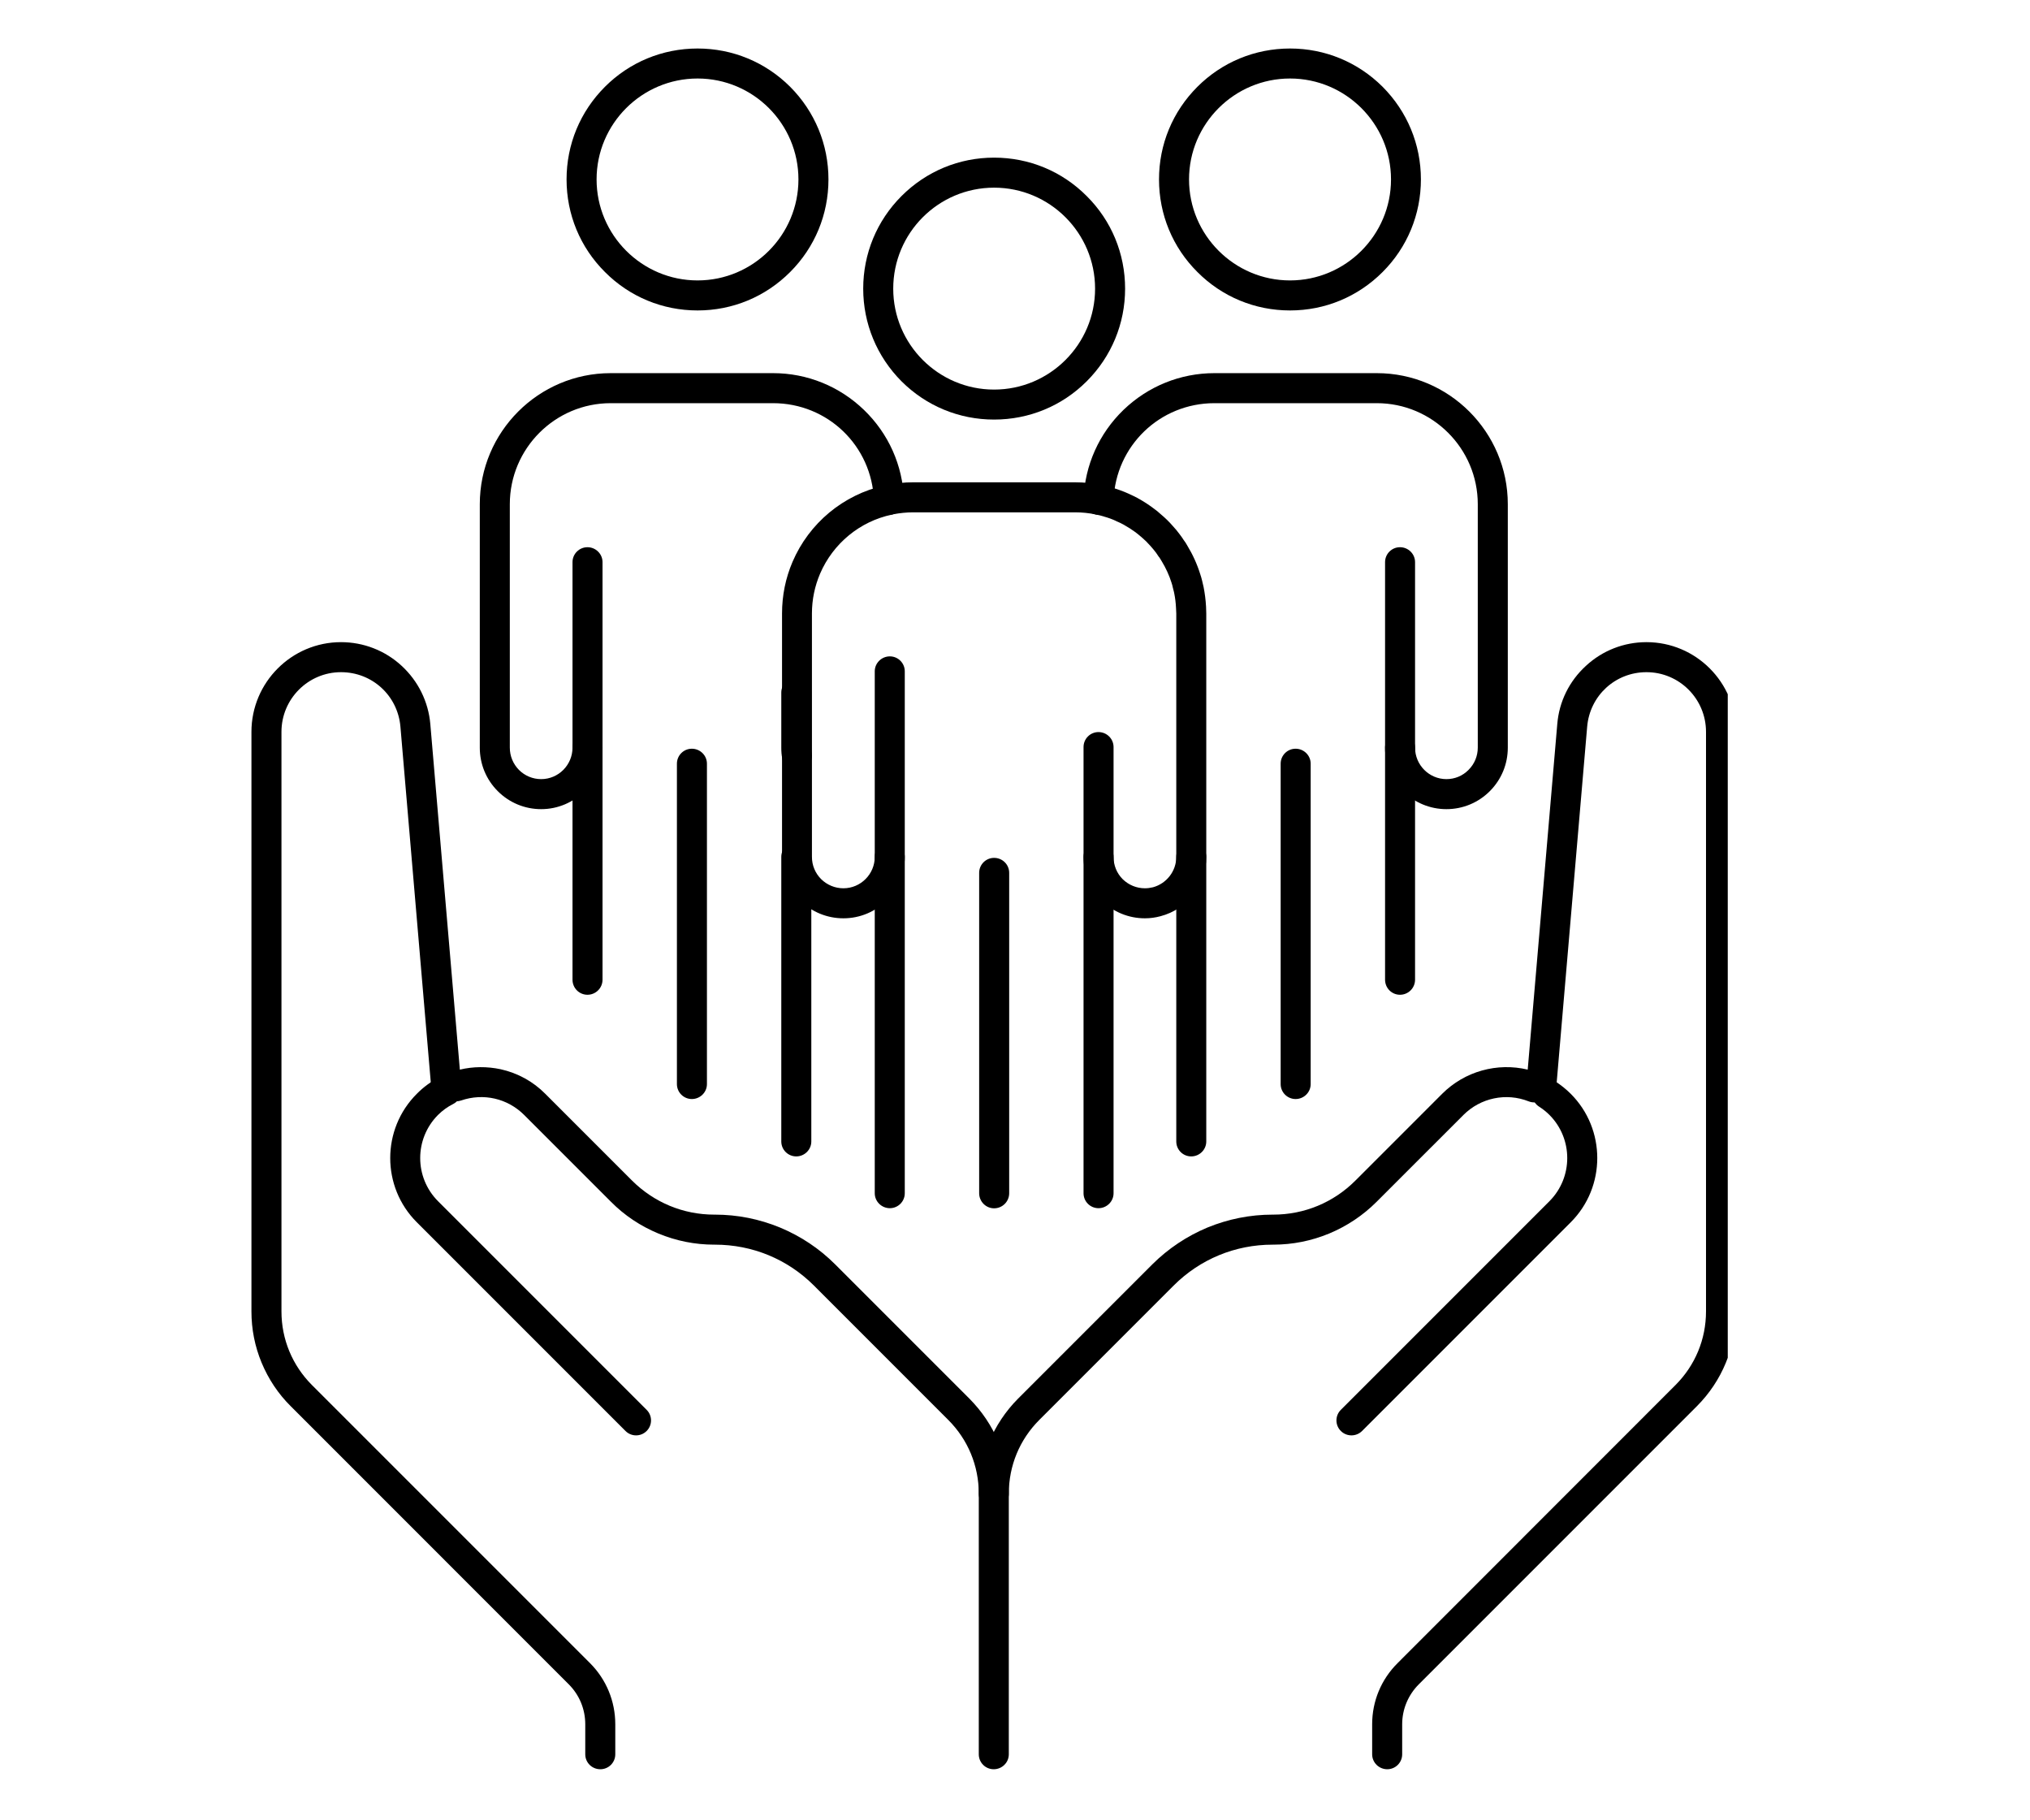
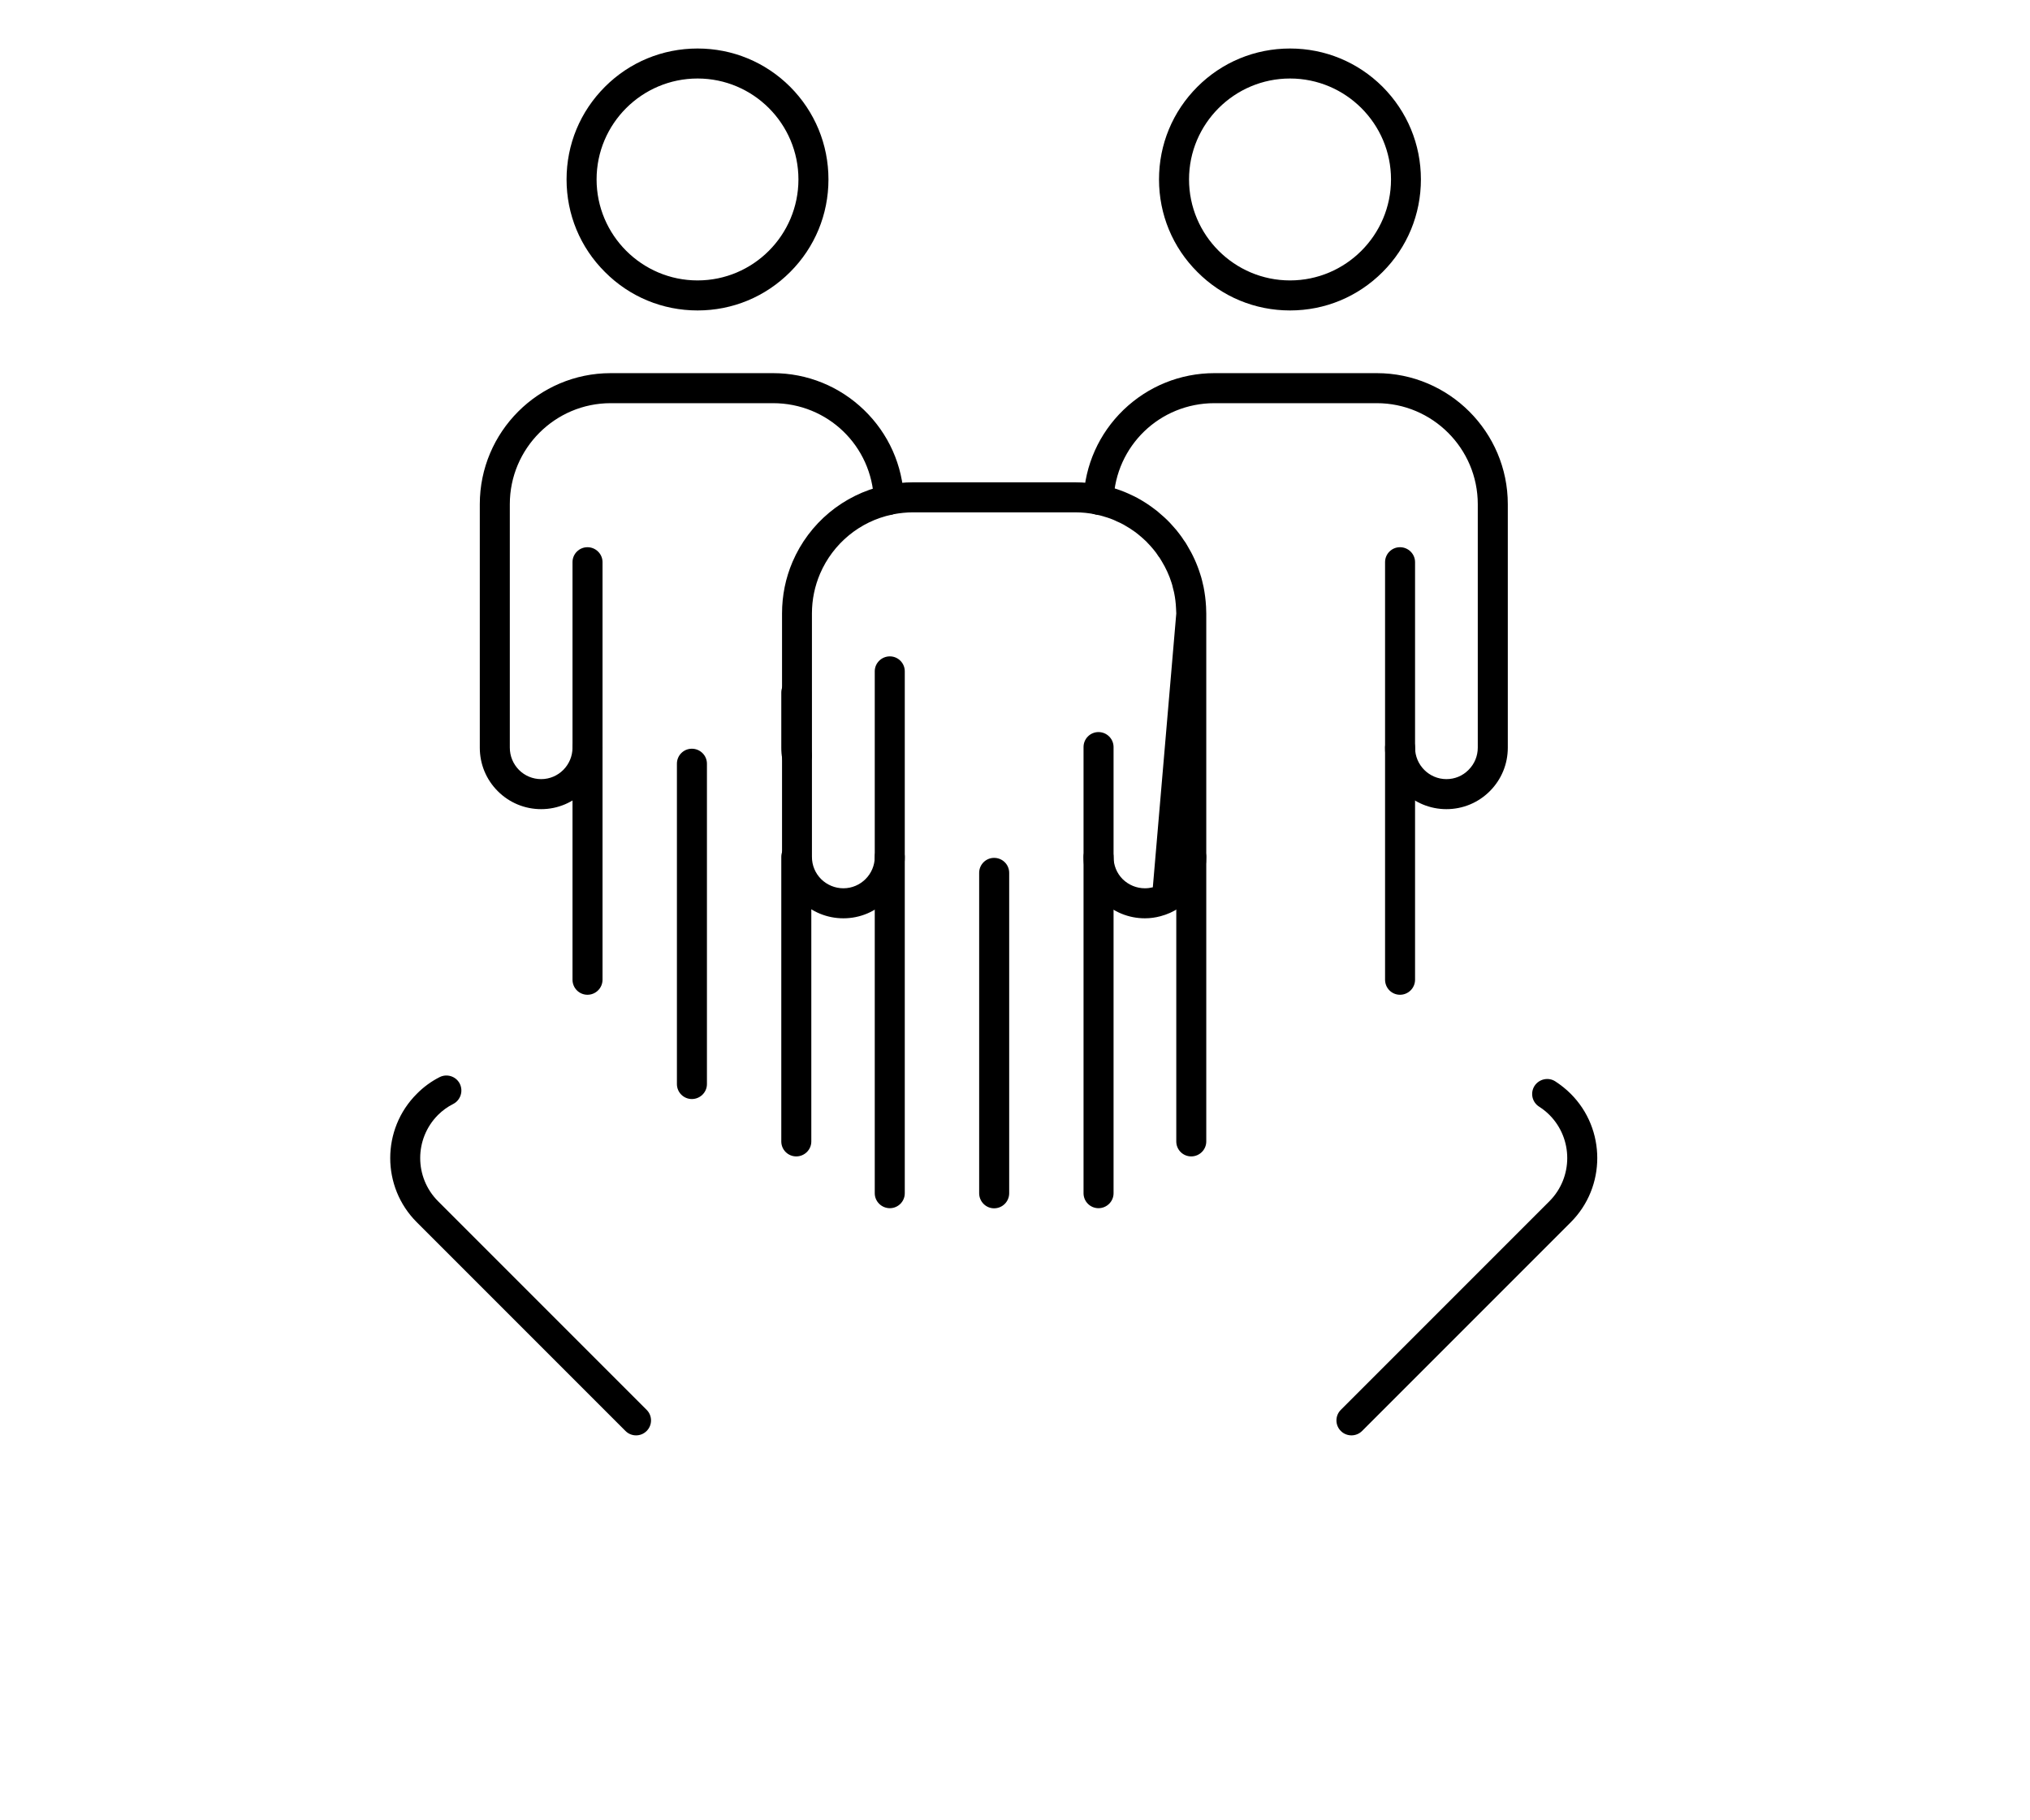
<svg xmlns="http://www.w3.org/2000/svg" width="87" viewBox="0 0 65.25 58.5" height="78" preserveAspectRatio="xMidYMid meet">
  <defs>
    <clipPath id="a7e8a67125">
-       <path d="M 31 20 L 55.535 20 L 55.535 57 L 31 57 Z M 31 20 " clip-rule="nonzero" />
-     </clipPath>
+       </clipPath>
    <clipPath id="30dfc2a433">
-       <path d="M 8.082 20 L 33 20 L 33 57 L 8.082 57 Z M 8.082 20 " clip-rule="nonzero" />
-     </clipPath>
+       </clipPath>
    <clipPath id="ddaaf3f7ad">
      <path d="M 18 1.543 L 27 1.543 L 27 10 L 18 10 Z M 18 1.543 " clip-rule="nonzero" />
    </clipPath>
    <clipPath id="46cf0b42f3">
      <path d="M 37 1.543 L 46 1.543 L 46 10 L 37 10 Z M 37 1.543 " clip-rule="nonzero" />
    </clipPath>
  </defs>
  <g clip-path="url(#a7e8a67125)">
    <path fill="#000000" d="M 44.59 56.859 C 44.324 56.859 44.105 56.645 44.105 56.379 L 44.105 55.414 C 44.105 54.672 44.395 53.973 44.922 53.449 L 53.855 44.512 C 54.488 43.879 54.836 43.039 54.836 42.145 L 54.836 23.52 C 54.836 22.461 53.98 21.602 52.922 21.602 C 51.922 21.602 51.102 22.355 51.016 23.355 L 50.031 34.848 C 50.02 35.004 49.93 35.145 49.797 35.223 L 49.555 35.363 C 49.43 35.438 49.273 35.449 49.137 35.395 C 48.414 35.109 47.59 35.281 47.039 35.832 L 44.25 38.621 C 43.809 39.062 43.297 39.402 42.727 39.641 C 42.152 39.879 41.547 40 40.926 40 L 40.906 40 C 39.703 40 38.574 40.465 37.723 41.316 L 33.406 45.633 C 32.773 46.266 32.426 47.105 32.426 48.004 C 32.426 48.27 32.207 48.484 31.941 48.484 C 31.676 48.484 31.461 48.27 31.461 48.004 C 31.461 47.434 31.57 46.879 31.789 46.352 C 32.008 45.824 32.32 45.355 32.723 44.949 L 37.039 40.633 C 37.551 40.125 38.148 39.727 38.812 39.449 C 39.48 39.176 40.184 39.035 40.906 39.035 L 40.926 39.035 C 41.926 39.035 42.863 38.645 43.566 37.941 L 46.355 35.152 C 47.082 34.426 48.125 34.141 49.105 34.375 L 50.055 23.273 C 50.113 22.551 50.441 21.887 50.977 21.398 C 51.508 20.906 52.199 20.637 52.922 20.637 C 54.512 20.637 55.801 21.93 55.801 23.52 L 55.801 42.145 C 55.801 42.715 55.691 43.27 55.473 43.797 C 55.258 44.32 54.941 44.793 54.539 45.195 L 45.605 54.129 C 45.262 54.473 45.07 54.93 45.07 55.414 L 45.07 56.379 C 45.07 56.645 44.855 56.859 44.59 56.859 Z M 44.59 56.859 " fill-opacity="1" fill-rule="nonzero" />
  </g>
  <path fill="#000000" d="M 43.441 46.129 C 43.316 46.129 43.191 46.082 43.098 45.988 C 42.91 45.801 42.91 45.496 43.098 45.309 L 49.805 38.602 C 50.566 37.836 50.566 36.598 49.805 35.832 C 49.703 35.73 49.59 35.641 49.473 35.566 C 49.246 35.422 49.18 35.125 49.324 34.898 C 49.469 34.676 49.766 34.609 49.988 34.75 C 50.168 34.867 50.336 35 50.488 35.152 C 51.625 36.289 51.625 38.145 50.488 39.281 L 43.781 45.988 C 43.688 46.082 43.562 46.129 43.441 46.129 Z M 43.441 46.129 " fill-opacity="1" fill-rule="nonzero" />
  <g clip-path="url(#30dfc2a433)">
-     <path fill="#000000" d="M 31.941 56.859 C 31.676 56.859 31.461 56.645 31.461 56.379 L 31.461 48.004 C 31.461 47.105 31.113 46.266 30.48 45.633 L 26.164 41.316 C 25.312 40.465 24.184 40 22.98 40 L 22.957 40 C 22.336 40 21.734 39.879 21.16 39.641 C 20.586 39.402 20.074 39.062 19.637 38.621 L 16.848 35.832 C 16.312 35.297 15.535 35.121 14.82 35.367 C 14.719 35.402 14.613 35.402 14.512 35.371 L 14.184 35.266 C 14 35.207 13.867 35.043 13.852 34.848 L 12.871 23.355 C 12.785 22.355 11.965 21.602 10.961 21.602 C 9.906 21.602 9.047 22.461 9.047 23.52 L 9.047 42.145 C 9.047 43.039 9.395 43.879 10.027 44.512 L 18.965 53.449 C 19.488 53.973 19.777 54.672 19.777 55.414 L 19.777 56.379 C 19.777 56.645 19.562 56.859 19.297 56.859 C 19.027 56.859 18.812 56.645 18.812 56.379 L 18.812 55.414 C 18.812 54.93 18.625 54.473 18.281 54.129 L 9.348 45.195 C 8.941 44.793 8.629 44.32 8.41 43.797 C 8.191 43.27 8.082 42.715 8.082 42.145 L 8.082 23.52 C 8.082 21.93 9.375 20.637 10.961 20.637 C 11.684 20.637 12.379 20.906 12.91 21.398 C 13.441 21.887 13.77 22.551 13.832 23.273 L 14.781 34.375 C 15.211 34.273 15.656 34.27 16.094 34.363 C 16.637 34.484 17.133 34.754 17.527 35.152 L 20.316 37.941 C 21.023 38.645 21.961 39.035 22.957 39.035 L 22.98 39.035 C 23.703 39.035 24.406 39.176 25.07 39.449 C 25.738 39.727 26.336 40.125 26.844 40.633 L 31.16 44.949 C 31.562 45.355 31.879 45.824 32.098 46.352 C 32.312 46.879 32.426 47.434 32.426 48.004 L 32.426 56.379 C 32.426 56.645 32.207 56.859 31.941 56.859 Z M 31.941 56.859 " fill-opacity="1" fill-rule="nonzero" />
-   </g>
+     </g>
  <path fill="#000000" d="M 20.445 46.129 C 20.32 46.129 20.199 46.082 20.105 45.988 L 13.398 39.281 C 12.258 38.145 12.258 36.289 13.398 35.152 C 13.613 34.934 13.859 34.754 14.129 34.617 C 14.367 34.496 14.656 34.59 14.777 34.824 C 14.898 35.062 14.805 35.355 14.57 35.477 C 14.391 35.566 14.223 35.688 14.078 35.832 C 13.316 36.598 13.316 37.836 14.078 38.602 L 20.785 45.309 C 20.973 45.496 20.973 45.801 20.785 45.988 C 20.691 46.082 20.57 46.129 20.445 46.129 Z M 20.445 46.129 " fill-opacity="1" fill-rule="nonzero" />
  <g clip-path="url(#ddaaf3f7ad)">
    <path fill="#000000" d="M 22.422 9.977 C 21.297 9.977 20.238 9.539 19.445 8.742 C 18.648 7.949 18.211 6.891 18.211 5.766 C 18.211 4.641 18.648 3.586 19.445 2.789 C 20.238 1.996 21.297 1.559 22.422 1.559 C 23.547 1.559 24.602 1.996 25.398 2.789 C 26.191 3.586 26.629 4.641 26.629 5.766 C 26.629 6.891 26.191 7.949 25.398 8.742 C 24.602 9.539 23.547 9.977 22.422 9.977 Z M 22.422 2.523 C 20.633 2.523 19.176 3.977 19.176 5.766 C 19.176 7.555 20.633 9.012 22.422 9.012 C 24.211 9.012 25.664 7.555 25.664 5.766 C 25.664 3.977 24.211 2.523 22.422 2.523 Z M 22.422 2.523 " fill-opacity="1" fill-rule="nonzero" />
  </g>
  <path fill="#000000" d="M 25.594 37.164 C 25.328 37.164 25.113 36.949 25.113 36.684 L 25.113 27.539 C 25.113 27.273 25.328 27.059 25.594 27.059 C 25.859 27.059 26.078 27.273 26.078 27.539 L 26.078 36.684 C 26.078 36.949 25.859 37.164 25.594 37.164 Z M 25.594 37.164 " fill-opacity="1" fill-rule="nonzero" />
  <path fill="#000000" d="M 25.617 24.77 C 25.391 24.77 25.188 24.609 25.145 24.379 C 25.121 24.27 25.113 24.152 25.113 24.027 L 25.113 22.258 C 25.113 21.992 25.328 21.773 25.594 21.773 C 25.859 21.773 26.078 21.992 26.078 22.258 L 26.078 24.027 C 26.078 24.09 26.082 24.148 26.09 24.195 C 26.141 24.457 25.969 24.711 25.707 24.758 C 25.676 24.766 25.648 24.77 25.617 24.77 Z M 25.617 24.77 " fill-opacity="1" fill-rule="nonzero" />
  <path fill="#000000" d="M 17.395 26.004 C 16.867 26.004 16.371 25.797 16 25.426 C 15.625 25.051 15.422 24.555 15.422 24.027 L 15.422 16.203 C 15.422 13.883 17.309 11.992 19.629 11.992 L 24.848 11.992 C 25.945 11.992 26.984 12.414 27.773 13.176 C 28.562 13.938 29.016 14.957 29.055 16.047 C 29.062 16.312 28.855 16.535 28.59 16.547 C 28.324 16.555 28.102 16.348 28.09 16.082 C 28.027 14.328 26.605 12.957 24.848 12.957 L 19.629 12.957 C 17.84 12.957 16.387 14.414 16.387 16.203 L 16.387 24.027 C 16.387 24.297 16.492 24.551 16.68 24.742 C 16.871 24.934 17.125 25.039 17.395 25.039 C 17.949 25.039 18.402 24.586 18.402 24.027 C 18.402 23.762 18.617 23.547 18.883 23.547 C 19.148 23.547 19.367 23.762 19.367 24.027 C 19.367 25.117 18.48 26.004 17.395 26.004 Z M 17.395 26.004 " fill-opacity="1" fill-rule="nonzero" />
  <path fill="#000000" d="M 18.883 31.969 C 18.617 31.969 18.402 31.754 18.402 31.484 L 18.402 18.066 C 18.402 17.801 18.617 17.586 18.883 17.586 C 19.148 17.586 19.367 17.801 19.367 18.066 L 19.367 31.484 C 19.367 31.754 19.148 31.969 18.883 31.969 Z M 18.883 31.969 " fill-opacity="1" fill-rule="nonzero" />
  <path fill="#000000" d="M 22.238 35.32 C 21.973 35.32 21.758 35.105 21.758 34.84 L 21.758 24.543 C 21.758 24.277 21.973 24.062 22.238 24.062 C 22.504 24.062 22.723 24.277 22.723 24.543 L 22.723 34.84 C 22.723 35.105 22.504 35.32 22.238 35.32 Z M 22.238 35.32 " fill-opacity="1" fill-rule="nonzero" />
  <g clip-path="url(#46cf0b42f3)">
    <path fill="#000000" d="M 41.465 9.977 C 40.34 9.977 39.281 9.539 38.488 8.742 C 37.691 7.949 37.254 6.891 37.254 5.766 C 37.254 4.641 37.691 3.586 38.488 2.789 C 39.281 1.996 40.34 1.559 41.465 1.559 C 42.59 1.559 43.645 1.996 44.441 2.789 C 45.234 3.586 45.672 4.641 45.672 5.766 C 45.672 6.891 45.234 7.949 44.441 8.742 C 43.645 9.539 42.59 9.977 41.465 9.977 Z M 41.465 2.523 C 39.676 2.523 38.219 3.977 38.219 5.766 C 38.219 7.555 39.676 9.012 41.465 9.012 C 43.254 9.012 44.711 7.555 44.711 5.766 C 44.711 3.977 43.254 2.523 41.465 2.523 Z M 41.465 2.523 " fill-opacity="1" fill-rule="nonzero" />
  </g>
  <path fill="#000000" d="M 38.289 37.164 C 38.023 37.164 37.809 36.949 37.809 36.684 L 37.809 27.539 C 37.809 27.273 38.023 27.059 38.289 27.059 C 38.555 27.059 38.773 27.273 38.773 27.539 L 38.773 36.684 C 38.773 36.949 38.555 37.164 38.289 37.164 Z M 38.289 37.164 " fill-opacity="1" fill-rule="nonzero" />
  <path fill="#000000" d="M 46.492 26.004 C 45.965 26.004 45.469 25.797 45.094 25.426 C 44.723 25.055 44.52 24.559 44.52 24.027 C 44.52 23.762 44.734 23.547 45 23.547 C 45.266 23.547 45.484 23.762 45.484 24.027 C 45.484 24.586 45.938 25.039 46.492 25.039 C 46.762 25.039 47.016 24.934 47.203 24.742 C 47.395 24.551 47.5 24.297 47.5 24.027 L 47.5 16.203 C 47.5 14.414 46.043 12.957 44.254 12.957 L 39.035 12.957 C 37.281 12.957 35.859 14.328 35.793 16.078 C 35.785 16.344 35.559 16.551 35.293 16.543 C 35.027 16.531 34.82 16.309 34.828 16.043 C 34.871 14.953 35.324 13.934 36.113 13.172 C 36.902 12.414 37.938 11.992 39.035 11.992 L 44.254 11.992 C 46.574 11.992 48.465 13.883 48.465 16.203 L 48.465 24.027 C 48.465 24.555 48.262 25.047 47.891 25.422 C 47.891 25.422 47.891 25.426 47.887 25.426 C 47.516 25.797 47.02 26.004 46.492 26.004 Z M 46.492 26.004 " fill-opacity="1" fill-rule="nonzero" />
  <path fill="#000000" d="M 45 31.969 C 44.734 31.969 44.52 31.754 44.52 31.484 L 44.52 18.066 C 44.52 17.801 44.734 17.586 45 17.586 C 45.266 17.586 45.484 17.801 45.484 18.066 L 45.484 31.484 C 45.484 31.754 45.266 31.969 45 31.969 Z M 45 31.969 " fill-opacity="1" fill-rule="nonzero" />
-   <path fill="#000000" d="M 41.645 35.32 C 41.379 35.32 41.164 35.105 41.164 34.84 L 41.164 24.543 C 41.164 24.277 41.379 24.062 41.645 24.062 C 41.91 24.062 42.129 24.277 42.129 24.543 L 42.129 34.84 C 42.129 35.105 41.91 35.32 41.645 35.32 Z M 41.645 35.32 " fill-opacity="1" fill-rule="nonzero" />
-   <path fill="#000000" d="M 31.953 13.484 C 30.828 13.484 29.773 13.047 28.977 12.254 C 28.184 11.457 27.746 10.398 27.746 9.277 C 27.746 8.152 28.184 7.094 28.977 6.301 C 29.773 5.504 30.828 5.066 31.953 5.066 C 33.078 5.066 34.137 5.504 34.93 6.301 C 35.727 7.094 36.164 8.152 36.164 9.277 C 36.164 10.398 35.727 11.457 34.93 12.254 C 34.137 13.047 33.078 13.484 31.953 13.484 Z M 31.953 6.031 C 30.164 6.031 28.711 7.484 28.711 9.277 C 28.711 11.066 30.164 12.52 31.953 12.52 C 33.742 12.52 35.199 11.066 35.199 9.277 C 35.199 7.484 33.742 6.031 31.953 6.031 Z M 31.953 6.031 " fill-opacity="1" fill-rule="nonzero" />
-   <path fill="#000000" d="M 36.801 29.512 C 36.277 29.512 35.781 29.309 35.406 28.938 C 35.031 28.562 34.828 28.066 34.828 27.539 C 34.828 27.273 35.043 27.059 35.309 27.059 C 35.574 27.059 35.793 27.273 35.793 27.539 C 35.793 27.809 35.895 28.062 36.086 28.254 C 36.277 28.441 36.531 28.547 36.801 28.547 C 36.891 28.547 36.973 28.535 37.051 28.516 C 37.051 28.516 37.055 28.516 37.055 28.516 C 37.496 28.398 37.809 27.996 37.809 27.539 L 37.809 19.715 C 37.809 19.66 37.805 19.605 37.801 19.543 C 37.793 19.371 37.773 19.215 37.742 19.062 C 37.738 19.055 37.738 19.047 37.738 19.039 C 37.73 19.004 37.719 18.957 37.703 18.902 C 37.703 18.898 37.699 18.891 37.699 18.887 C 37.695 18.859 37.684 18.824 37.676 18.789 C 37.668 18.773 37.664 18.758 37.66 18.738 C 37.582 18.488 37.473 18.254 37.34 18.035 C 37.336 18.031 37.332 18.023 37.328 18.016 C 37.309 17.98 37.285 17.945 37.266 17.914 C 37.258 17.91 37.254 17.902 37.25 17.898 C 37.215 17.844 37.184 17.801 37.152 17.754 C 37.148 17.754 37.148 17.75 37.145 17.746 C 37.098 17.684 37.043 17.617 36.98 17.547 C 36.977 17.543 36.973 17.539 36.969 17.535 C 36.887 17.441 36.793 17.348 36.691 17.262 C 36.688 17.258 36.68 17.254 36.676 17.25 C 36.621 17.203 36.57 17.16 36.512 17.117 C 36.508 17.113 36.508 17.113 36.504 17.109 C 36.383 17.02 36.254 16.938 36.113 16.859 C 36.047 16.824 35.965 16.781 35.883 16.75 C 35.879 16.746 35.875 16.746 35.871 16.742 C 35.758 16.688 35.629 16.641 35.488 16.602 C 35.484 16.602 35.484 16.598 35.48 16.598 C 35.398 16.574 35.312 16.551 35.223 16.535 C 35.219 16.535 35.215 16.535 35.211 16.531 C 35 16.488 34.785 16.465 34.562 16.465 L 29.344 16.465 C 29.137 16.465 28.926 16.488 28.711 16.527 C 28.695 16.531 28.684 16.535 28.668 16.539 C 27.641 16.754 26.777 17.465 26.359 18.438 C 26.188 18.84 26.098 19.27 26.098 19.715 L 26.098 27.539 C 26.098 27.809 26.203 28.062 26.395 28.254 C 26.586 28.441 26.84 28.547 27.109 28.547 C 27.664 28.547 28.117 28.094 28.117 27.539 C 28.117 27.273 28.336 27.059 28.602 27.059 C 28.867 27.059 29.082 27.273 29.082 27.539 C 29.082 28.629 28.199 29.512 27.109 29.512 C 26.586 29.512 26.09 29.309 25.715 28.938 C 25.34 28.562 25.137 28.066 25.137 27.539 L 25.137 19.715 C 25.137 19.137 25.25 18.582 25.473 18.059 C 26.008 16.809 27.109 15.898 28.422 15.605 C 28.441 15.602 28.457 15.594 28.477 15.59 C 28.766 15.531 29.059 15.5 29.344 15.5 L 34.562 15.5 C 34.852 15.5 35.129 15.531 35.406 15.586 C 35.527 15.609 35.648 15.641 35.762 15.676 C 35.945 15.73 36.117 15.793 36.27 15.863 C 36.379 15.91 36.484 15.965 36.562 16.004 C 36.566 16.008 36.57 16.008 36.574 16.012 C 36.758 16.113 36.922 16.219 37.082 16.34 C 37.164 16.398 37.242 16.461 37.316 16.531 C 37.453 16.645 37.582 16.77 37.695 16.902 C 37.781 16.996 37.855 17.082 37.922 17.176 C 37.965 17.23 38.004 17.289 38.047 17.355 C 38.09 17.41 38.129 17.469 38.164 17.535 C 38.34 17.824 38.48 18.133 38.582 18.461 C 38.586 18.465 38.586 18.473 38.586 18.477 C 38.59 18.492 38.598 18.508 38.602 18.523 C 38.613 18.566 38.629 18.613 38.641 18.668 C 38.656 18.73 38.672 18.797 38.688 18.871 C 38.727 19.07 38.754 19.277 38.766 19.496 C 38.77 19.562 38.773 19.637 38.773 19.715 L 38.773 27.539 C 38.773 28.438 38.168 29.219 37.301 29.445 C 37.141 29.488 36.973 29.512 36.801 29.512 Z M 36.801 29.512 " fill-opacity="1" fill-rule="nonzero" />
+   <path fill="#000000" d="M 36.801 29.512 C 36.277 29.512 35.781 29.309 35.406 28.938 C 35.031 28.562 34.828 28.066 34.828 27.539 C 34.828 27.273 35.043 27.059 35.309 27.059 C 35.574 27.059 35.793 27.273 35.793 27.539 C 35.793 27.809 35.895 28.062 36.086 28.254 C 36.277 28.441 36.531 28.547 36.801 28.547 C 36.891 28.547 36.973 28.535 37.051 28.516 C 37.051 28.516 37.055 28.516 37.055 28.516 L 37.809 19.715 C 37.809 19.66 37.805 19.605 37.801 19.543 C 37.793 19.371 37.773 19.215 37.742 19.062 C 37.738 19.055 37.738 19.047 37.738 19.039 C 37.73 19.004 37.719 18.957 37.703 18.902 C 37.703 18.898 37.699 18.891 37.699 18.887 C 37.695 18.859 37.684 18.824 37.676 18.789 C 37.668 18.773 37.664 18.758 37.66 18.738 C 37.582 18.488 37.473 18.254 37.34 18.035 C 37.336 18.031 37.332 18.023 37.328 18.016 C 37.309 17.98 37.285 17.945 37.266 17.914 C 37.258 17.91 37.254 17.902 37.25 17.898 C 37.215 17.844 37.184 17.801 37.152 17.754 C 37.148 17.754 37.148 17.75 37.145 17.746 C 37.098 17.684 37.043 17.617 36.98 17.547 C 36.977 17.543 36.973 17.539 36.969 17.535 C 36.887 17.441 36.793 17.348 36.691 17.262 C 36.688 17.258 36.68 17.254 36.676 17.25 C 36.621 17.203 36.57 17.16 36.512 17.117 C 36.508 17.113 36.508 17.113 36.504 17.109 C 36.383 17.02 36.254 16.938 36.113 16.859 C 36.047 16.824 35.965 16.781 35.883 16.75 C 35.879 16.746 35.875 16.746 35.871 16.742 C 35.758 16.688 35.629 16.641 35.488 16.602 C 35.484 16.602 35.484 16.598 35.48 16.598 C 35.398 16.574 35.312 16.551 35.223 16.535 C 35.219 16.535 35.215 16.535 35.211 16.531 C 35 16.488 34.785 16.465 34.562 16.465 L 29.344 16.465 C 29.137 16.465 28.926 16.488 28.711 16.527 C 28.695 16.531 28.684 16.535 28.668 16.539 C 27.641 16.754 26.777 17.465 26.359 18.438 C 26.188 18.84 26.098 19.27 26.098 19.715 L 26.098 27.539 C 26.098 27.809 26.203 28.062 26.395 28.254 C 26.586 28.441 26.84 28.547 27.109 28.547 C 27.664 28.547 28.117 28.094 28.117 27.539 C 28.117 27.273 28.336 27.059 28.602 27.059 C 28.867 27.059 29.082 27.273 29.082 27.539 C 29.082 28.629 28.199 29.512 27.109 29.512 C 26.586 29.512 26.09 29.309 25.715 28.938 C 25.34 28.562 25.137 28.066 25.137 27.539 L 25.137 19.715 C 25.137 19.137 25.25 18.582 25.473 18.059 C 26.008 16.809 27.109 15.898 28.422 15.605 C 28.441 15.602 28.457 15.594 28.477 15.59 C 28.766 15.531 29.059 15.5 29.344 15.5 L 34.562 15.5 C 34.852 15.5 35.129 15.531 35.406 15.586 C 35.527 15.609 35.648 15.641 35.762 15.676 C 35.945 15.73 36.117 15.793 36.27 15.863 C 36.379 15.91 36.484 15.965 36.562 16.004 C 36.566 16.008 36.57 16.008 36.574 16.012 C 36.758 16.113 36.922 16.219 37.082 16.34 C 37.164 16.398 37.242 16.461 37.316 16.531 C 37.453 16.645 37.582 16.77 37.695 16.902 C 37.781 16.996 37.855 17.082 37.922 17.176 C 37.965 17.23 38.004 17.289 38.047 17.355 C 38.09 17.41 38.129 17.469 38.164 17.535 C 38.34 17.824 38.48 18.133 38.582 18.461 C 38.586 18.465 38.586 18.473 38.586 18.477 C 38.59 18.492 38.598 18.508 38.602 18.523 C 38.613 18.566 38.629 18.613 38.641 18.668 C 38.656 18.73 38.672 18.797 38.688 18.871 C 38.727 19.07 38.754 19.277 38.766 19.496 C 38.77 19.562 38.773 19.637 38.773 19.715 L 38.773 27.539 C 38.773 28.438 38.168 29.219 37.301 29.445 C 37.141 29.488 36.973 29.512 36.801 29.512 Z M 36.801 29.512 " fill-opacity="1" fill-rule="nonzero" />
  <path fill="#000000" d="M 35.309 38.828 C 35.043 38.828 34.828 38.613 34.828 38.348 L 34.828 24.008 C 34.828 23.742 35.043 23.527 35.309 23.527 C 35.574 23.527 35.793 23.742 35.793 24.008 L 35.793 38.348 C 35.793 38.613 35.574 38.828 35.309 38.828 Z M 35.309 38.828 " fill-opacity="1" fill-rule="nonzero" />
  <path fill="#000000" d="M 28.602 38.828 C 28.336 38.828 28.117 38.613 28.117 38.348 L 28.117 21.574 C 28.117 21.309 28.336 21.094 28.602 21.094 C 28.867 21.094 29.082 21.309 29.082 21.574 L 29.082 38.348 C 29.082 38.613 28.867 38.828 28.602 38.828 Z M 28.602 38.828 " fill-opacity="1" fill-rule="nonzero" />
  <path fill="#000000" d="M 31.953 38.832 C 31.688 38.832 31.473 38.613 31.473 38.348 L 31.473 28.051 C 31.473 27.785 31.688 27.57 31.953 27.57 C 32.223 27.57 32.438 27.785 32.438 28.051 L 32.438 38.348 C 32.438 38.613 32.223 38.832 31.953 38.832 Z M 31.953 38.832 " fill-opacity="1" fill-rule="nonzero" />
</svg>